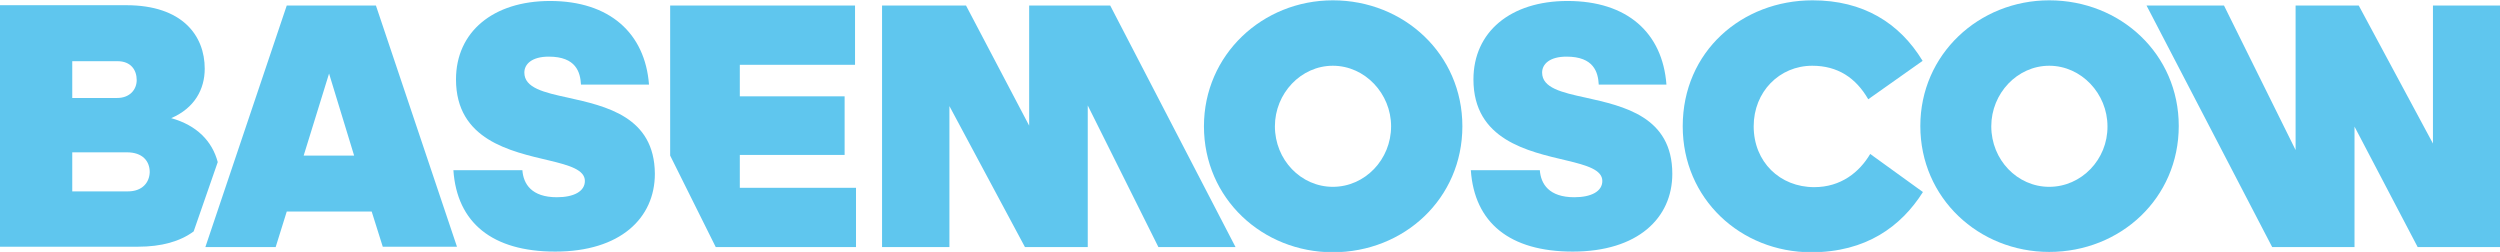
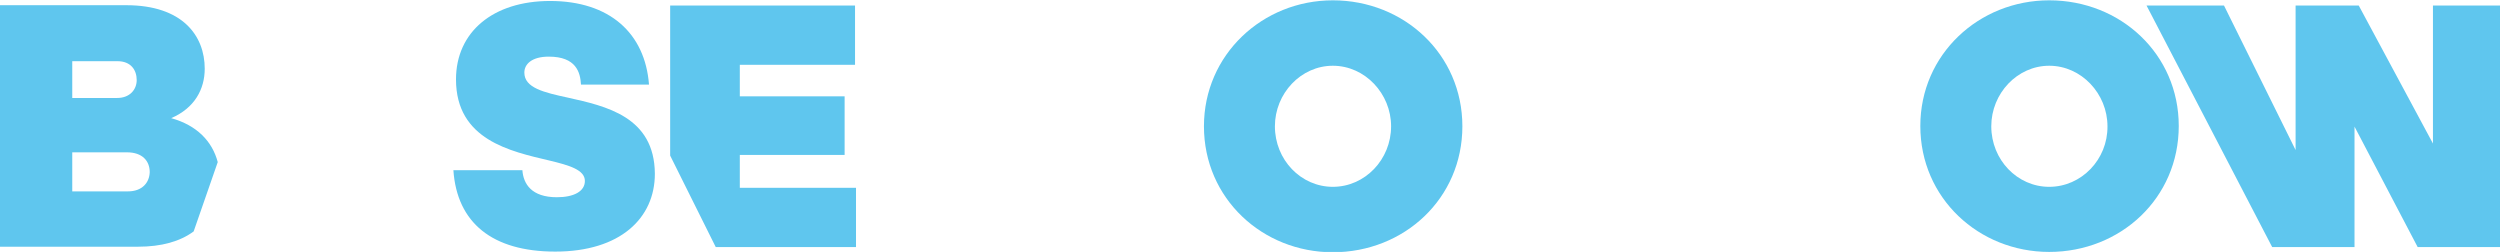
<svg xmlns="http://www.w3.org/2000/svg" xmlns:xlink="http://www.w3.org/1999/xlink" version="1.1" id="Layer_1" x="0px" y="0px" viewBox="0 0 768.1 77.4" style="enable-background:new 0 0 768.1 77.4;" xml:space="preserve">
  <style type="text/css">
	.st0{fill:none;}
	.st1{clip-path:url(#SVGID_2_);fill:#5FC6EE;}
	.st2{fill:#5FC6EE;}
	.st3{clip-path:url(#SVGID_4_);fill:#5FC6EE;}
	.st4{clip-path:url(#SVGID_6_);fill:#5FC6EE;}
</style>
-   <rect x="-518.5" y="-533.4" class="st0" width="1474" height="793.7" />
  <rect x="-518.5" y="-533.4" class="st0" width="1474" height="793.7" />
  <g>
    <defs>
      <rect id="SVGID_1_" x="-518.5" y="-533.4" width="1474" height="793.7" />
    </defs>
    <clipPath id="SVGID_2_">
      <use xlink:href="#SVGID_1_" style="overflow:visible;" />
    </clipPath>
    <path class="st1" d="M39.3,58.8H22.2v-12H39c4.7,0,7,2.6,7,6.1C45.9,56.1,43.7,58.8,39.3,58.8 M22.2,18.8h13.9   c4.1,0,5.9,2.7,5.9,5.8c0,2.9-2.1,5.5-6,5.5H22.2V18.8z M52.6,36.3c7.2-3.1,10.3-8.9,10.3-15.2c0-10.1-6.8-19.5-24.1-19.5H0v74.2   h42.4c7.2,0,12.9-1.6,17.1-4.7l7.4-21.3C65.2,43.4,60.5,38.5,52.6,36.3" />
  </g>
-   <path class="st2" d="M93.3,47.8l7.8-25.2l7.7,25.2H93.3z M88.1,1.7l-25,74.2h21.6L88.1,65h26.1l3.4,10.8h22.8L115.5,1.7H88.1z" />
  <g>
    <defs>
      <rect id="SVGID_3_" x="-518.5" y="-533.4" width="1474" height="793.7" />
    </defs>
    <clipPath id="SVGID_4_">
      <use xlink:href="#SVGID_3_" style="overflow:visible;" />
    </clipPath>
    <path class="st3" d="M174.5,30c-7.4-1.6-13.4-3-13.4-7.7c0-2.6,2.3-4.9,7.5-4.9c8.4,0,9.7,4.8,9.9,8.6h20.9   c-1.2-15.8-12.1-25.7-30.4-25.7c-17.5,0-28.9,9.5-28.9,24.1c0,18.6,16.8,22.1,28.6,24.9c6.3,1.5,11,2.9,11,6.3c0,3.2-3.4,5-8.6,5   c-7.8,0-10.3-4.1-10.6-8.3h-21.2c1.1,16.1,11.9,25,31.3,25c20,0,30.6-10.3,30.6-23.9C201.1,35.8,186.1,32.6,174.5,30" />
  </g>
-   <polygon class="st2" points="316.2,1.7 316.2,38.6 296.8,1.7 271,1.7 271,75.9 291.7,75.9 291.7,32.6 314.9,75.9 334.2,75.9   334.2,32.4 355.9,75.9 379.6,75.9 341.1,1.7 " />
  <g>
    <defs>
      <rect id="SVGID_5_" x="-518.5" y="-533.4" width="1474" height="793.7" />
    </defs>
    <clipPath id="SVGID_6_">
      <use xlink:href="#SVGID_5_" style="overflow:visible;" />
    </clipPath>
    <path class="st4" d="M409.5,57.4c-9.8,0-17.8-8.3-17.8-18.6c0-10.1,8-18.6,17.8-18.6c9.9,0,17.9,8.6,17.9,18.6   C427.4,49,419.4,57.4,409.5,57.4 M409.5,0.1c-21.6,0-39.6,16.7-39.6,38.7c0,22.2,18,38.7,39.6,38.7c21.9,0,39.8-16.5,39.8-38.7   C449.3,16.7,431.4,0.1,409.5,0.1" />
-     <path class="st4" d="M487.2,30c-7.4-1.6-13.4-3-13.4-7.7c0-2.6,2.3-4.9,7.5-4.9c8.4,0,9.7,4.8,9.9,8.6H512   C510.8,10.1,500,0.3,481.6,0.3c-17.5,0-28.9,9.5-28.9,24.1c0,18.6,16.8,22.1,28.6,24.9c6.3,1.5,11,2.9,11,6.3c0,3.2-3.4,5-8.6,5   c-7.8,0-10.3-4.1-10.6-8.3h-21.2c1.1,16.1,11.9,25,31.3,25c20,0,30.6-10.3,30.6-23.9C513.8,35.8,498.8,32.6,487.2,30" />
-     <path class="st4" d="M557.4,57.5c-10.5,0-18.6-7.7-18.6-18.7c0-10.6,7.9-18.6,18-18.6c7.8,0,13.4,3.7,17.2,10.3l16.7-11.8   C583.6,7,572.4,0.1,556.9,0.1c-21.7,0-39.9,15.7-39.9,38.7c0,22.3,17.8,38.7,39.5,38.7c16.8,0,27.6-7.9,34.3-18.5l-16.2-11.7   C571.3,52.9,565.6,57.5,557.4,57.5" />
    <path class="st4" d="M629.6,57.4c-9.8,0-17.8-8.3-17.8-18.6c0-10.1,8-18.6,17.8-18.6c9.9,0,17.9,8.6,17.9,18.6   C647.6,49,639.5,57.4,629.6,57.4 M629.6,0.1C608,0.1,590,16.7,590,38.7c0,22.2,18,38.7,39.6,38.7c21.9,0,39.8-16.5,39.8-38.7   C669.4,16.7,651.6,0.1,629.6,0.1" />
  </g>
  <polygon class="st2" points="747.5,1.7 747.5,44.1 724.7,1.7 705.3,1.7 705.3,46.1 683.3,1.7 659.5,1.7 698.1,75.9 723.4,75.9   723.4,38.9 742.8,75.9 768.1,75.9 768.1,1.7 " />
  <polygon class="st2" points="227.3,47.6 259.5,47.6 259.5,29.6 227.3,29.6 227.3,19.9 262.7,19.9 262.7,1.7 205.9,1.7 205.9,47.8   219.9,75.9 263,75.9 263,57.7 227.3,57.7 " />
  <rect x="-518.5" y="-533.4" class="st0" width="1474" height="793.7" />
</svg>